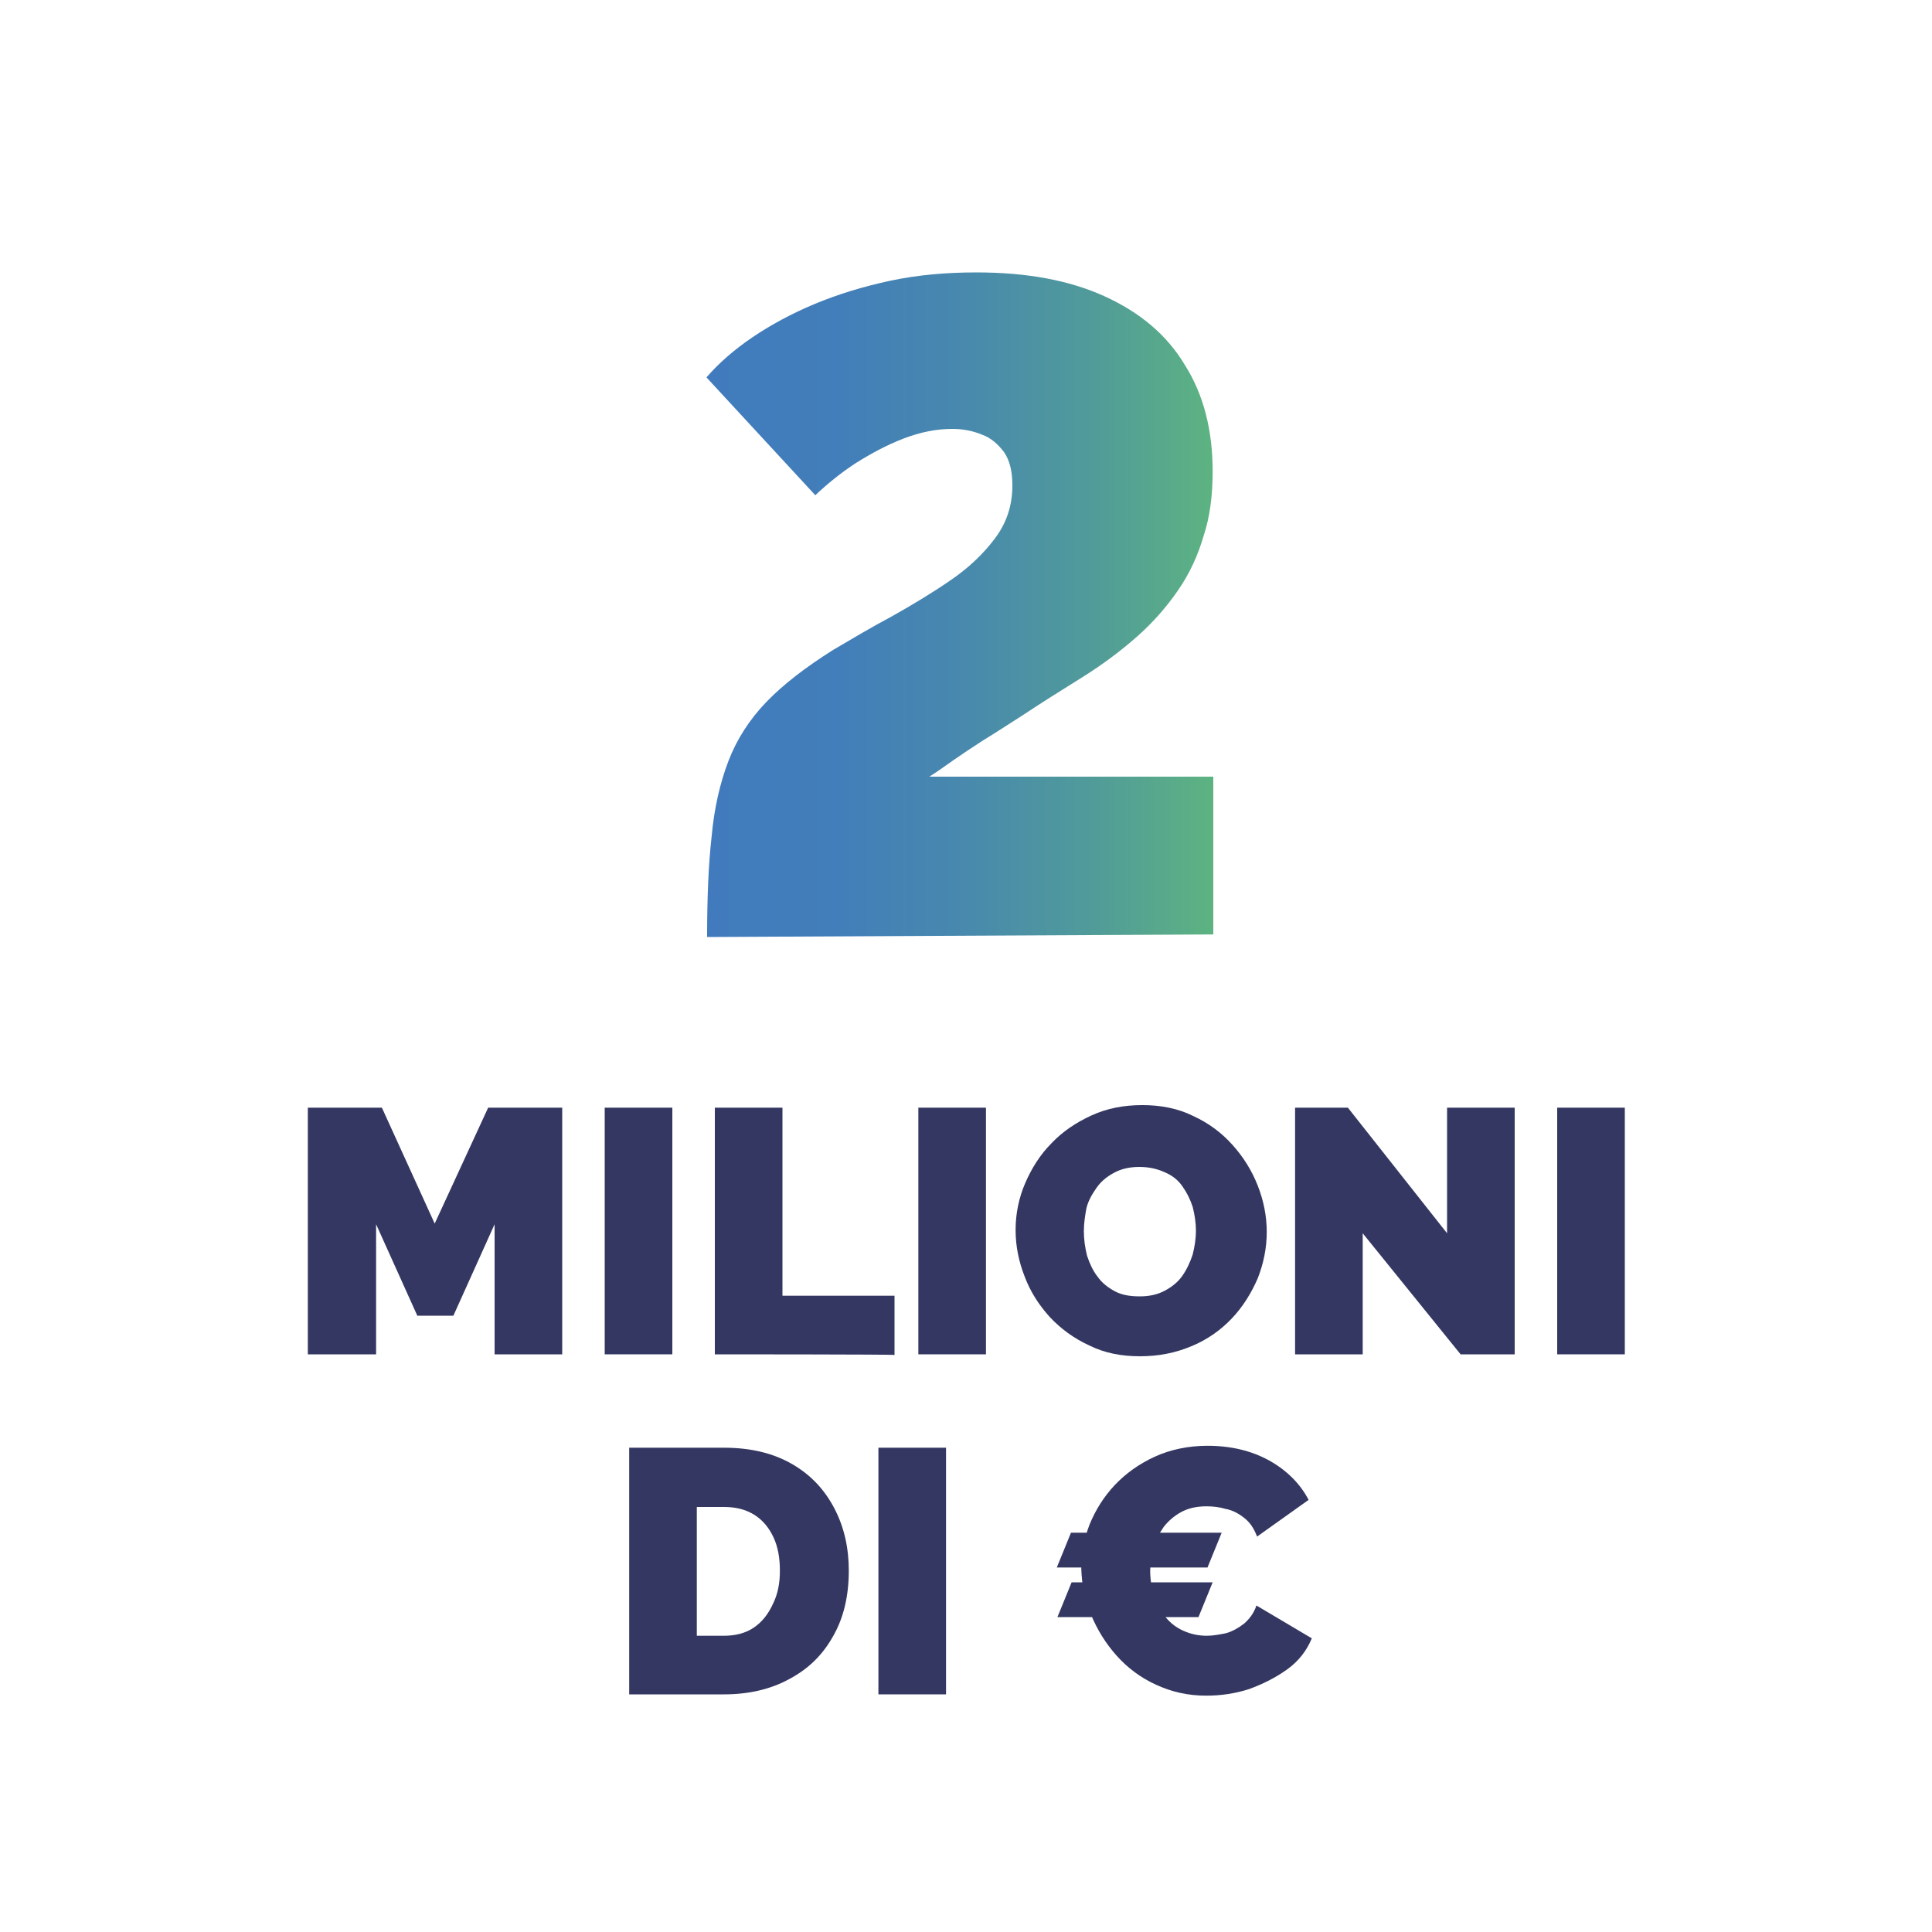
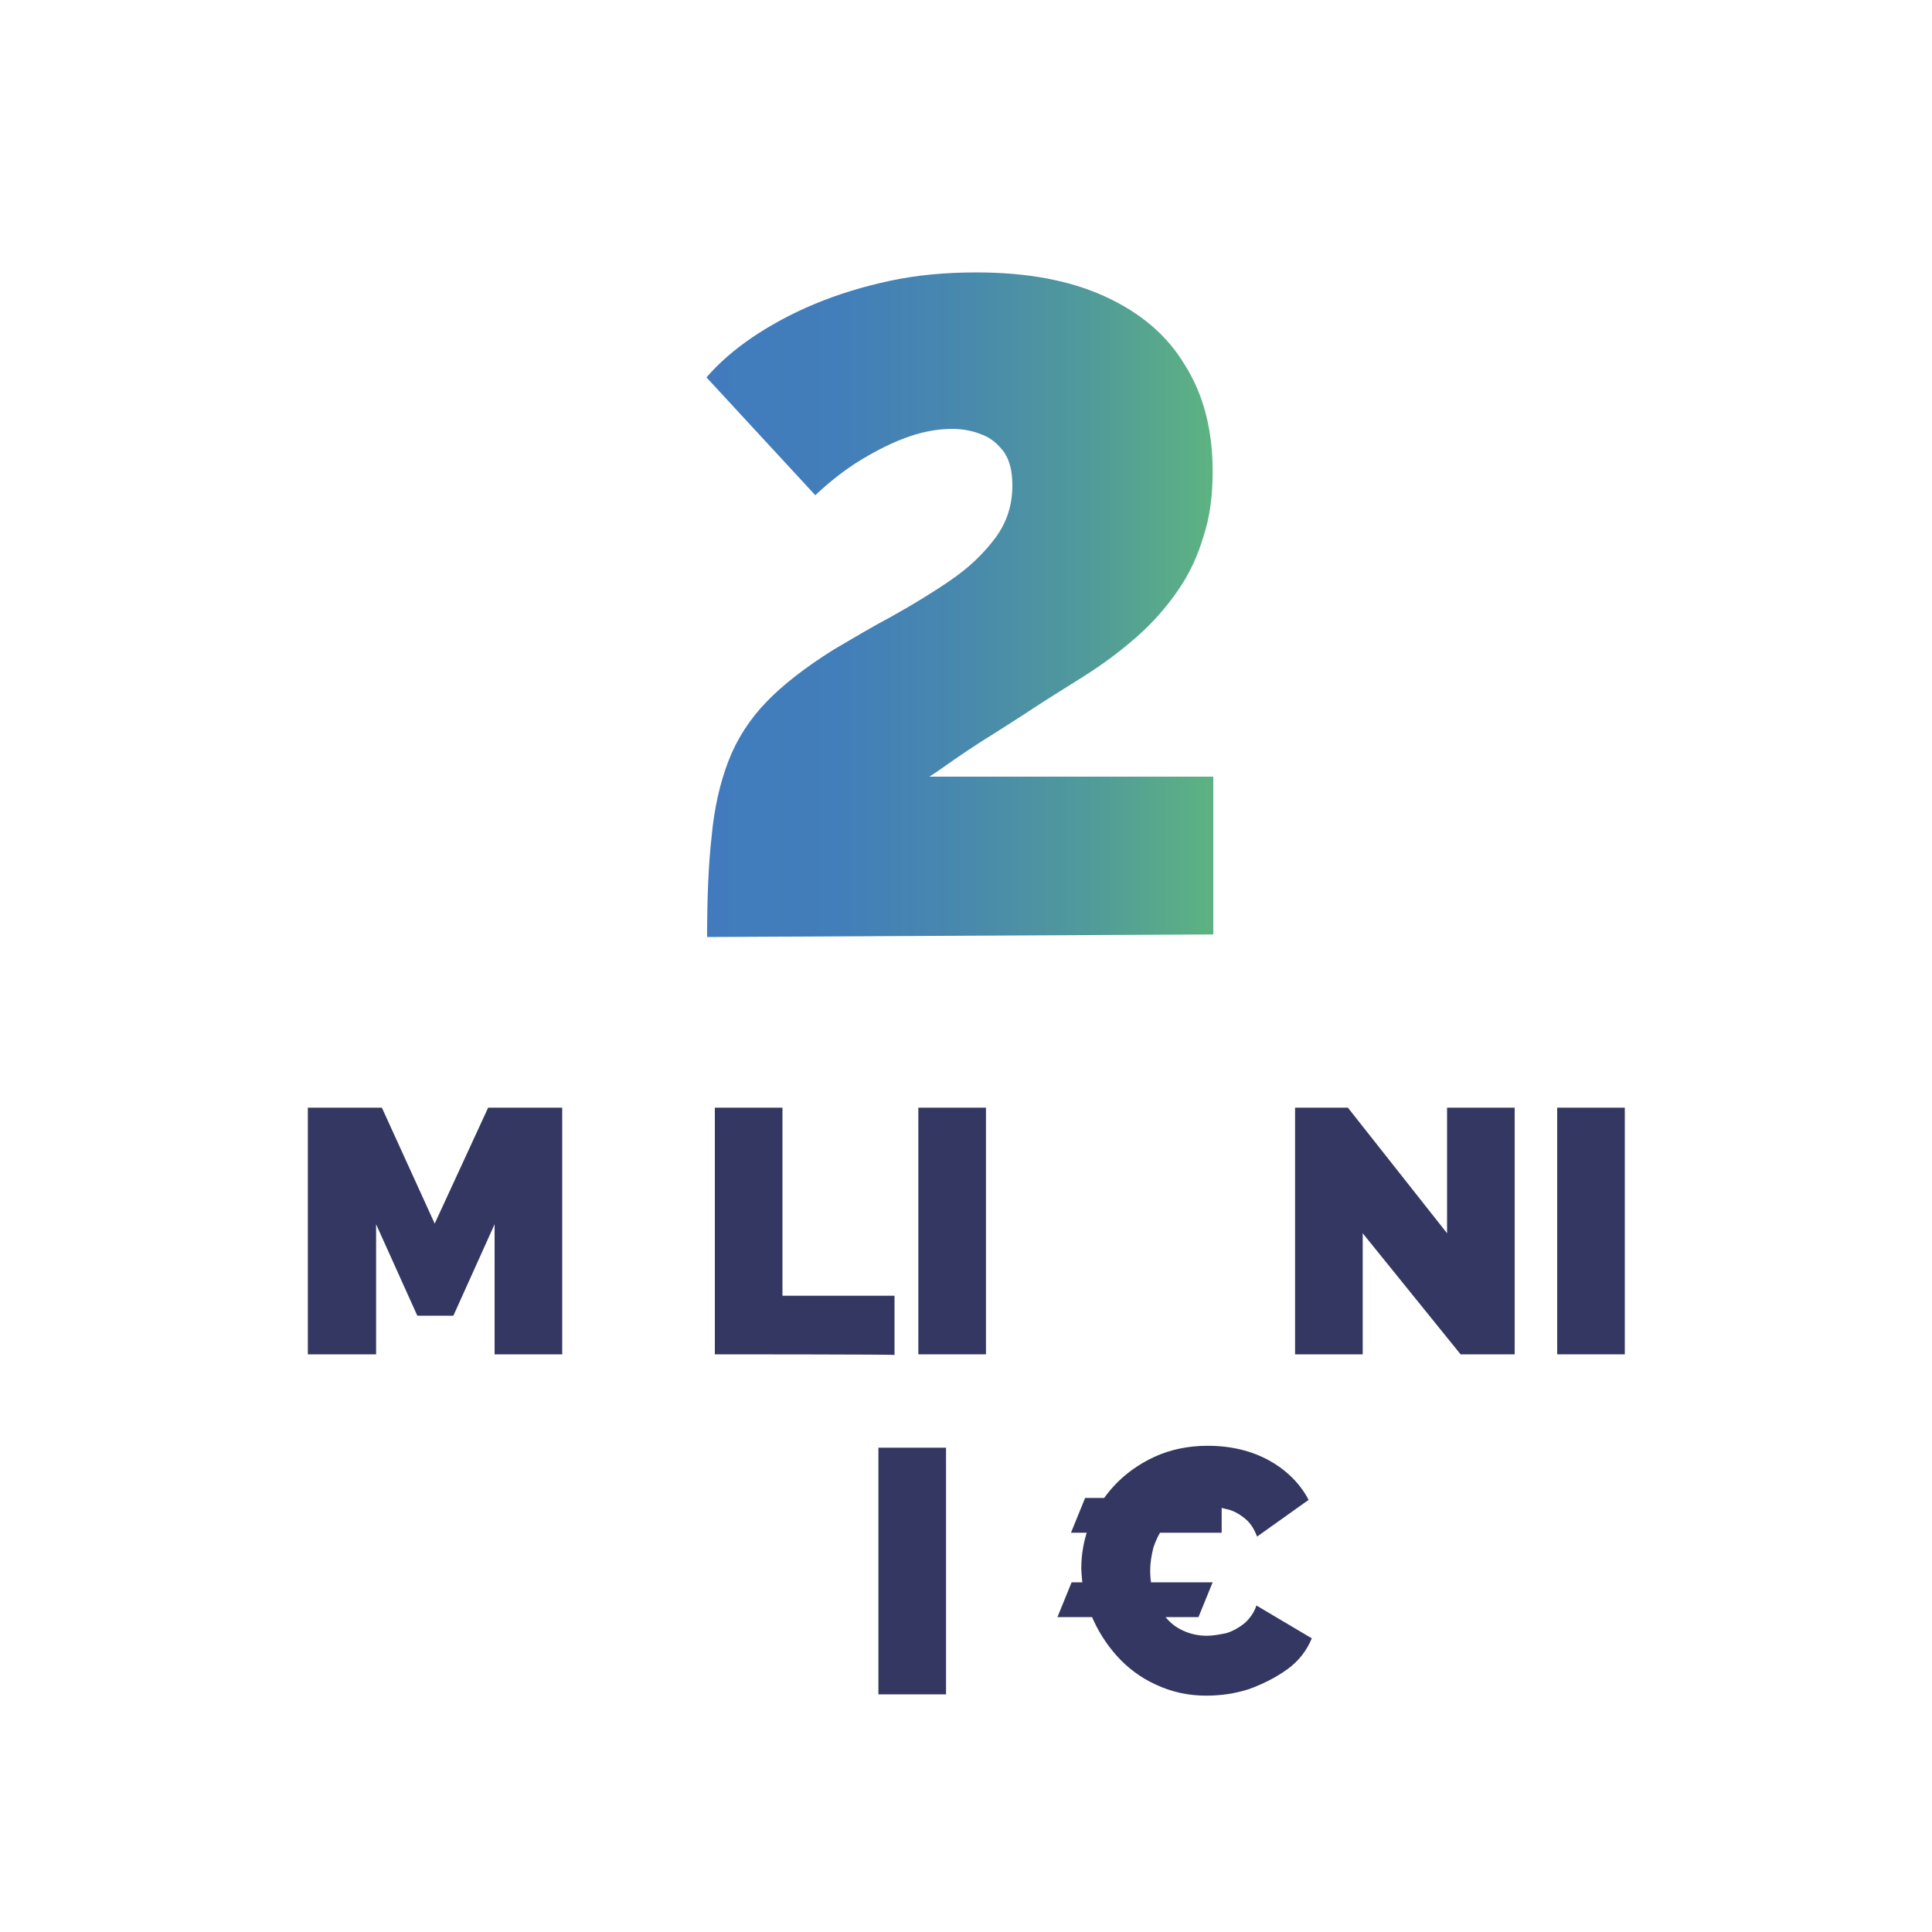
<svg xmlns="http://www.w3.org/2000/svg" version="1.1" id="Livello_1" x="0px" y="0px" viewBox="0 0 300 300" style="enable-background:new 0 0 300 300;" xml:space="preserve">
  <style type="text/css"> .st0{fill:url(#SVGID_1_);} .st1{fill:#343761;} </style>
  <linearGradient id="SVGID_1_" gradientUnits="userSpaceOnUse" x1="109.73" y1="206.836" x2="188.51" y2="206.836" gradientTransform="matrix(1 0 0 -1 0 300.866)">
    <stop offset="0" style="stop-color:#417BBE" />
    <stop offset="0.26" style="stop-color:#427EB9" />
    <stop offset="0.51" style="stop-color:#4889AD" />
    <stop offset="0.77" style="stop-color:#519C99" />
    <stop offset="1" style="stop-color:#5DB381" />
  </linearGradient>
  <path class="st0" d="M109.8,145.5c0-6,0.2-11.2,0.7-15.6c0.4-4.4,1.3-8.3,2.6-11.7c1.3-3.4,3.3-6.5,5.9-9.2 c2.6-2.7,6.1-5.4,10.4-8.1c2.9-1.7,5.9-3.5,9.1-5.2c3.2-1.8,6.2-3.6,9.1-5.6c2.8-1.9,5.1-4.1,6.9-6.5s2.7-5.1,2.7-8.2 c0-2.2-0.4-3.9-1.3-5.2c-0.9-1.2-2-2.2-3.4-2.7c-1.4-0.6-3-0.9-4.6-0.9c-2.5,0-5,0.5-7.6,1.5c-2.6,1-5,2.3-7.4,3.8 c-2.3,1.5-4.4,3.2-6.3,5l-16.9-18.3c1.9-2.2,4.3-4.3,7.1-6.2c2.8-1.9,6.1-3.7,9.7-5.2c3.6-1.5,7.5-2.7,11.7-3.6 c4.2-0.9,8.7-1.3,13.4-1.3c7.8,0,14.4,1.2,19.9,3.7c5.5,2.5,9.7,6,12.5,10.7c2.9,4.6,4.3,10.1,4.3,16.5c0,3.6-0.4,7-1.4,10 c-0.9,3.1-2.2,5.9-4,8.5c-1.8,2.6-3.9,5-6.4,7.2c-2.5,2.2-5.3,4.3-8.5,6.3c-3.7,2.3-6.7,4.2-9.1,5.8c-2.5,1.6-4.5,2.9-6.3,4 c-1.7,1.1-3.2,2.1-4.5,3c-1.3,0.9-2.5,1.8-3.8,2.6h44.1v24.5L109.8,145.5L109.8,145.5z" />
  <path class="st1" d="M76.8,210.3v-20.2l-6.4,14.2h-5.6l-6.4-14.2v20.2H47.8V172h11.5l8.2,18l8.3-18h11.5v38.3H76.8z" />
-   <path class="st1" d="M93.9,210.3V172h10.5v38.3H93.9z" />
  <path class="st1" d="M111,210.3V172h10.5v29.2h17.4v9.2C138.9,210.3,111,210.3,111,210.3z" />
  <path class="st1" d="M142.6,210.3V172h10.5v38.3H142.6z" />
-   <path class="st1" d="M177,210.6c-2.9,0-5.5-0.5-7.9-1.7c-2.4-1.1-4.4-2.6-6.1-4.4c-1.7-1.9-3-3.9-3.9-6.3c-0.9-2.3-1.4-4.7-1.4-7.2 s0.5-5,1.5-7.3c1-2.3,2.3-4.4,4.1-6.2c1.7-1.8,3.8-3.2,6.2-4.3c2.4-1.1,5-1.6,7.9-1.6c2.8,0,5.5,0.5,7.9,1.7 c2.4,1.1,4.4,2.6,6.1,4.5c1.7,1.9,3,4,3.9,6.3c0.9,2.3,1.4,4.7,1.4,7.2c0,2.5-0.5,4.9-1.4,7.2c-1,2.3-2.3,4.4-4,6.2 c-1.7,1.8-3.8,3.3-6.2,4.3C182.5,210.1,179.9,210.6,177,210.6L177,210.6z M168.3,191.2c0,1.3,0.2,2.6,0.5,3.8 c0.4,1.2,0.9,2.3,1.6,3.2c0.7,1,1.6,1.7,2.7,2.3c1.1,0.6,2.4,0.8,3.9,0.8s2.8-0.3,3.9-0.9s2-1.3,2.7-2.3c0.7-1,1.2-2.1,1.6-3.3 c0.3-1.2,0.5-2.4,0.5-3.7s-0.2-2.5-0.5-3.7c-0.4-1.2-0.9-2.2-1.6-3.2c-0.7-1-1.6-1.7-2.8-2.2c-1.1-0.5-2.4-0.8-3.9-0.8 s-2.8,0.3-3.9,0.9c-1.1,0.6-2,1.3-2.7,2.3c-0.7,1-1.3,2-1.6,3.2C168.5,188.7,168.3,189.9,168.3,191.2L168.3,191.2z" />
  <path class="st1" d="M211.6,191.5v18.8h-10.5V172h8.2l15.4,19.5V172h10.5v38.3h-8.4C226.8,210.3,211.6,191.5,211.6,191.5z" />
  <path class="st1" d="M241.8,210.3V172h10.5v38.3H241.8z" />
-   <path class="st1" d="M97.7,263.1v-38.3h14.7c4.3,0,7.8,0.9,10.7,2.6c2.9,1.7,5,4,6.5,6.9c1.5,2.9,2.2,6.1,2.2,9.6 c0,3.9-0.8,7.3-2.4,10.1c-1.6,2.9-3.8,5.1-6.8,6.7c-2.9,1.6-6.3,2.4-10.2,2.4L97.7,263.1L97.7,263.1z M121.1,243.9 c0-2-0.3-3.7-1-5.2c-0.7-1.5-1.7-2.7-3-3.5c-1.3-0.8-2.8-1.2-4.7-1.2h-4.2v20h4.2c1.8,0,3.4-0.4,4.7-1.3c1.3-0.9,2.2-2.1,2.9-3.6 C120.8,247.5,121.1,245.8,121.1,243.9z" />
  <path class="st1" d="M136.4,263.1v-38.3h10.5v38.3H136.4z" />
-   <path class="st1" d="M189.7,238l-2.2,5.4h-23.4l2.2-5.4H189.7z M164.2,251.1l2.2-5.4h21.9l-2.2,5.4H164.2z M167.9,243.6 c0-2.3,0.4-4.6,1.3-6.9c0.9-2.2,2.2-4.3,3.9-6.1c1.7-1.8,3.8-3.3,6.2-4.4c2.4-1.1,5.2-1.7,8.2-1.7c3.7,0,6.9,0.8,9.6,2.3 c2.7,1.5,4.8,3.6,6.1,6.1l-8,5.7c-0.5-1.3-1.1-2.2-2-2.9c-0.9-0.7-1.8-1.2-2.9-1.4c-1-0.3-2-0.4-3-0.4c-1.5,0-2.8,0.3-3.9,0.9 c-1.1,0.6-2,1.4-2.7,2.3c-0.7,1-1.2,2-1.6,3.2c-0.3,1.2-0.5,2.4-0.5,3.6c0,1.3,0.2,2.6,0.6,3.8c0.4,1.2,1,2.3,1.7,3.3 c0.8,1,1.7,1.7,2.8,2.2c1.1,0.5,2.3,0.8,3.7,0.8c1,0,2-0.2,3-0.4c1-0.3,1.9-0.8,2.8-1.5c0.8-0.7,1.5-1.6,1.9-2.8l8.6,5.1 c-0.8,1.9-2,3.5-3.8,4.8c-1.8,1.3-3.8,2.3-6,3.1c-2.2,0.7-4.4,1-6.6,1c-2.9,0-5.4-0.6-7.8-1.7c-2.4-1.1-4.4-2.6-6.1-4.5 c-1.7-1.9-3-4-4-6.4C168.4,248.5,168,246.1,167.9,243.6L167.9,243.6z" />
+   <path class="st1" d="M189.7,238h-23.4l2.2-5.4H189.7z M164.2,251.1l2.2-5.4h21.9l-2.2,5.4H164.2z M167.9,243.6 c0-2.3,0.4-4.6,1.3-6.9c0.9-2.2,2.2-4.3,3.9-6.1c1.7-1.8,3.8-3.3,6.2-4.4c2.4-1.1,5.2-1.7,8.2-1.7c3.7,0,6.9,0.8,9.6,2.3 c2.7,1.5,4.8,3.6,6.1,6.1l-8,5.7c-0.5-1.3-1.1-2.2-2-2.9c-0.9-0.7-1.8-1.2-2.9-1.4c-1-0.3-2-0.4-3-0.4c-1.5,0-2.8,0.3-3.9,0.9 c-1.1,0.6-2,1.4-2.7,2.3c-0.7,1-1.2,2-1.6,3.2c-0.3,1.2-0.5,2.4-0.5,3.6c0,1.3,0.2,2.6,0.6,3.8c0.4,1.2,1,2.3,1.7,3.3 c0.8,1,1.7,1.7,2.8,2.2c1.1,0.5,2.3,0.8,3.7,0.8c1,0,2-0.2,3-0.4c1-0.3,1.9-0.8,2.8-1.5c0.8-0.7,1.5-1.6,1.9-2.8l8.6,5.1 c-0.8,1.9-2,3.5-3.8,4.8c-1.8,1.3-3.8,2.3-6,3.1c-2.2,0.7-4.4,1-6.6,1c-2.9,0-5.4-0.6-7.8-1.7c-2.4-1.1-4.4-2.6-6.1-4.5 c-1.7-1.9-3-4-4-6.4C168.4,248.5,168,246.1,167.9,243.6L167.9,243.6z" />
</svg>